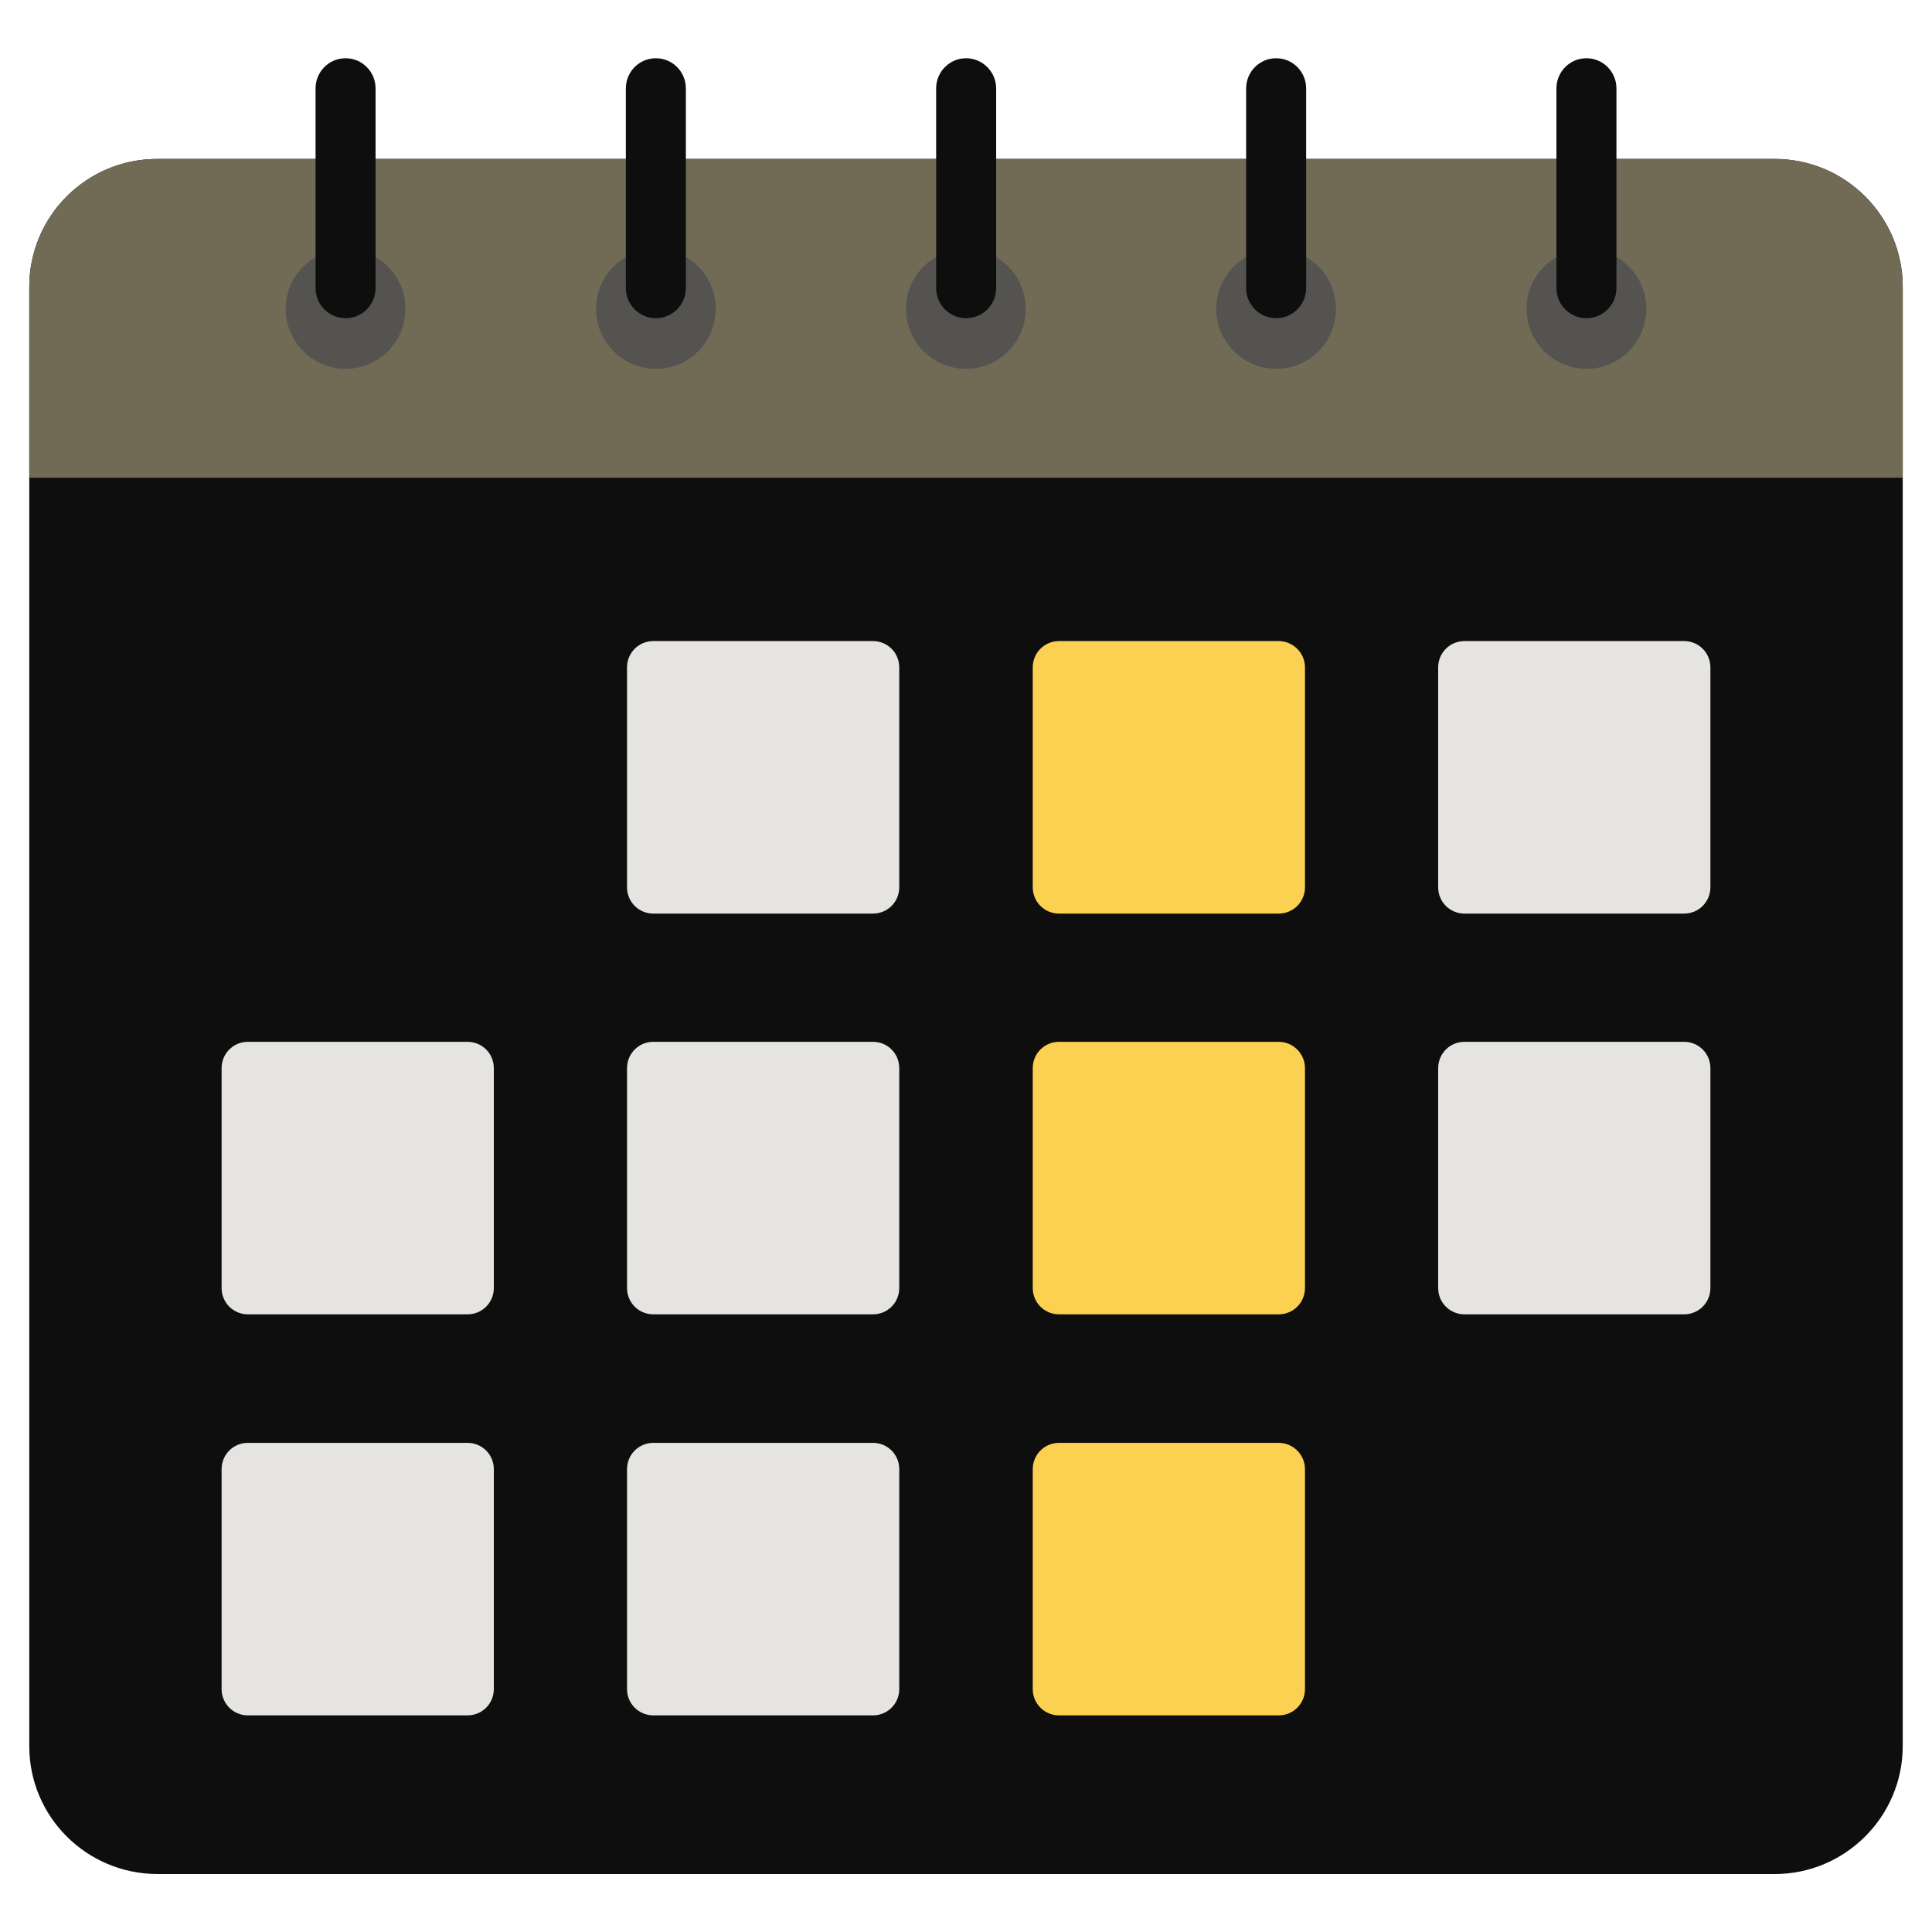
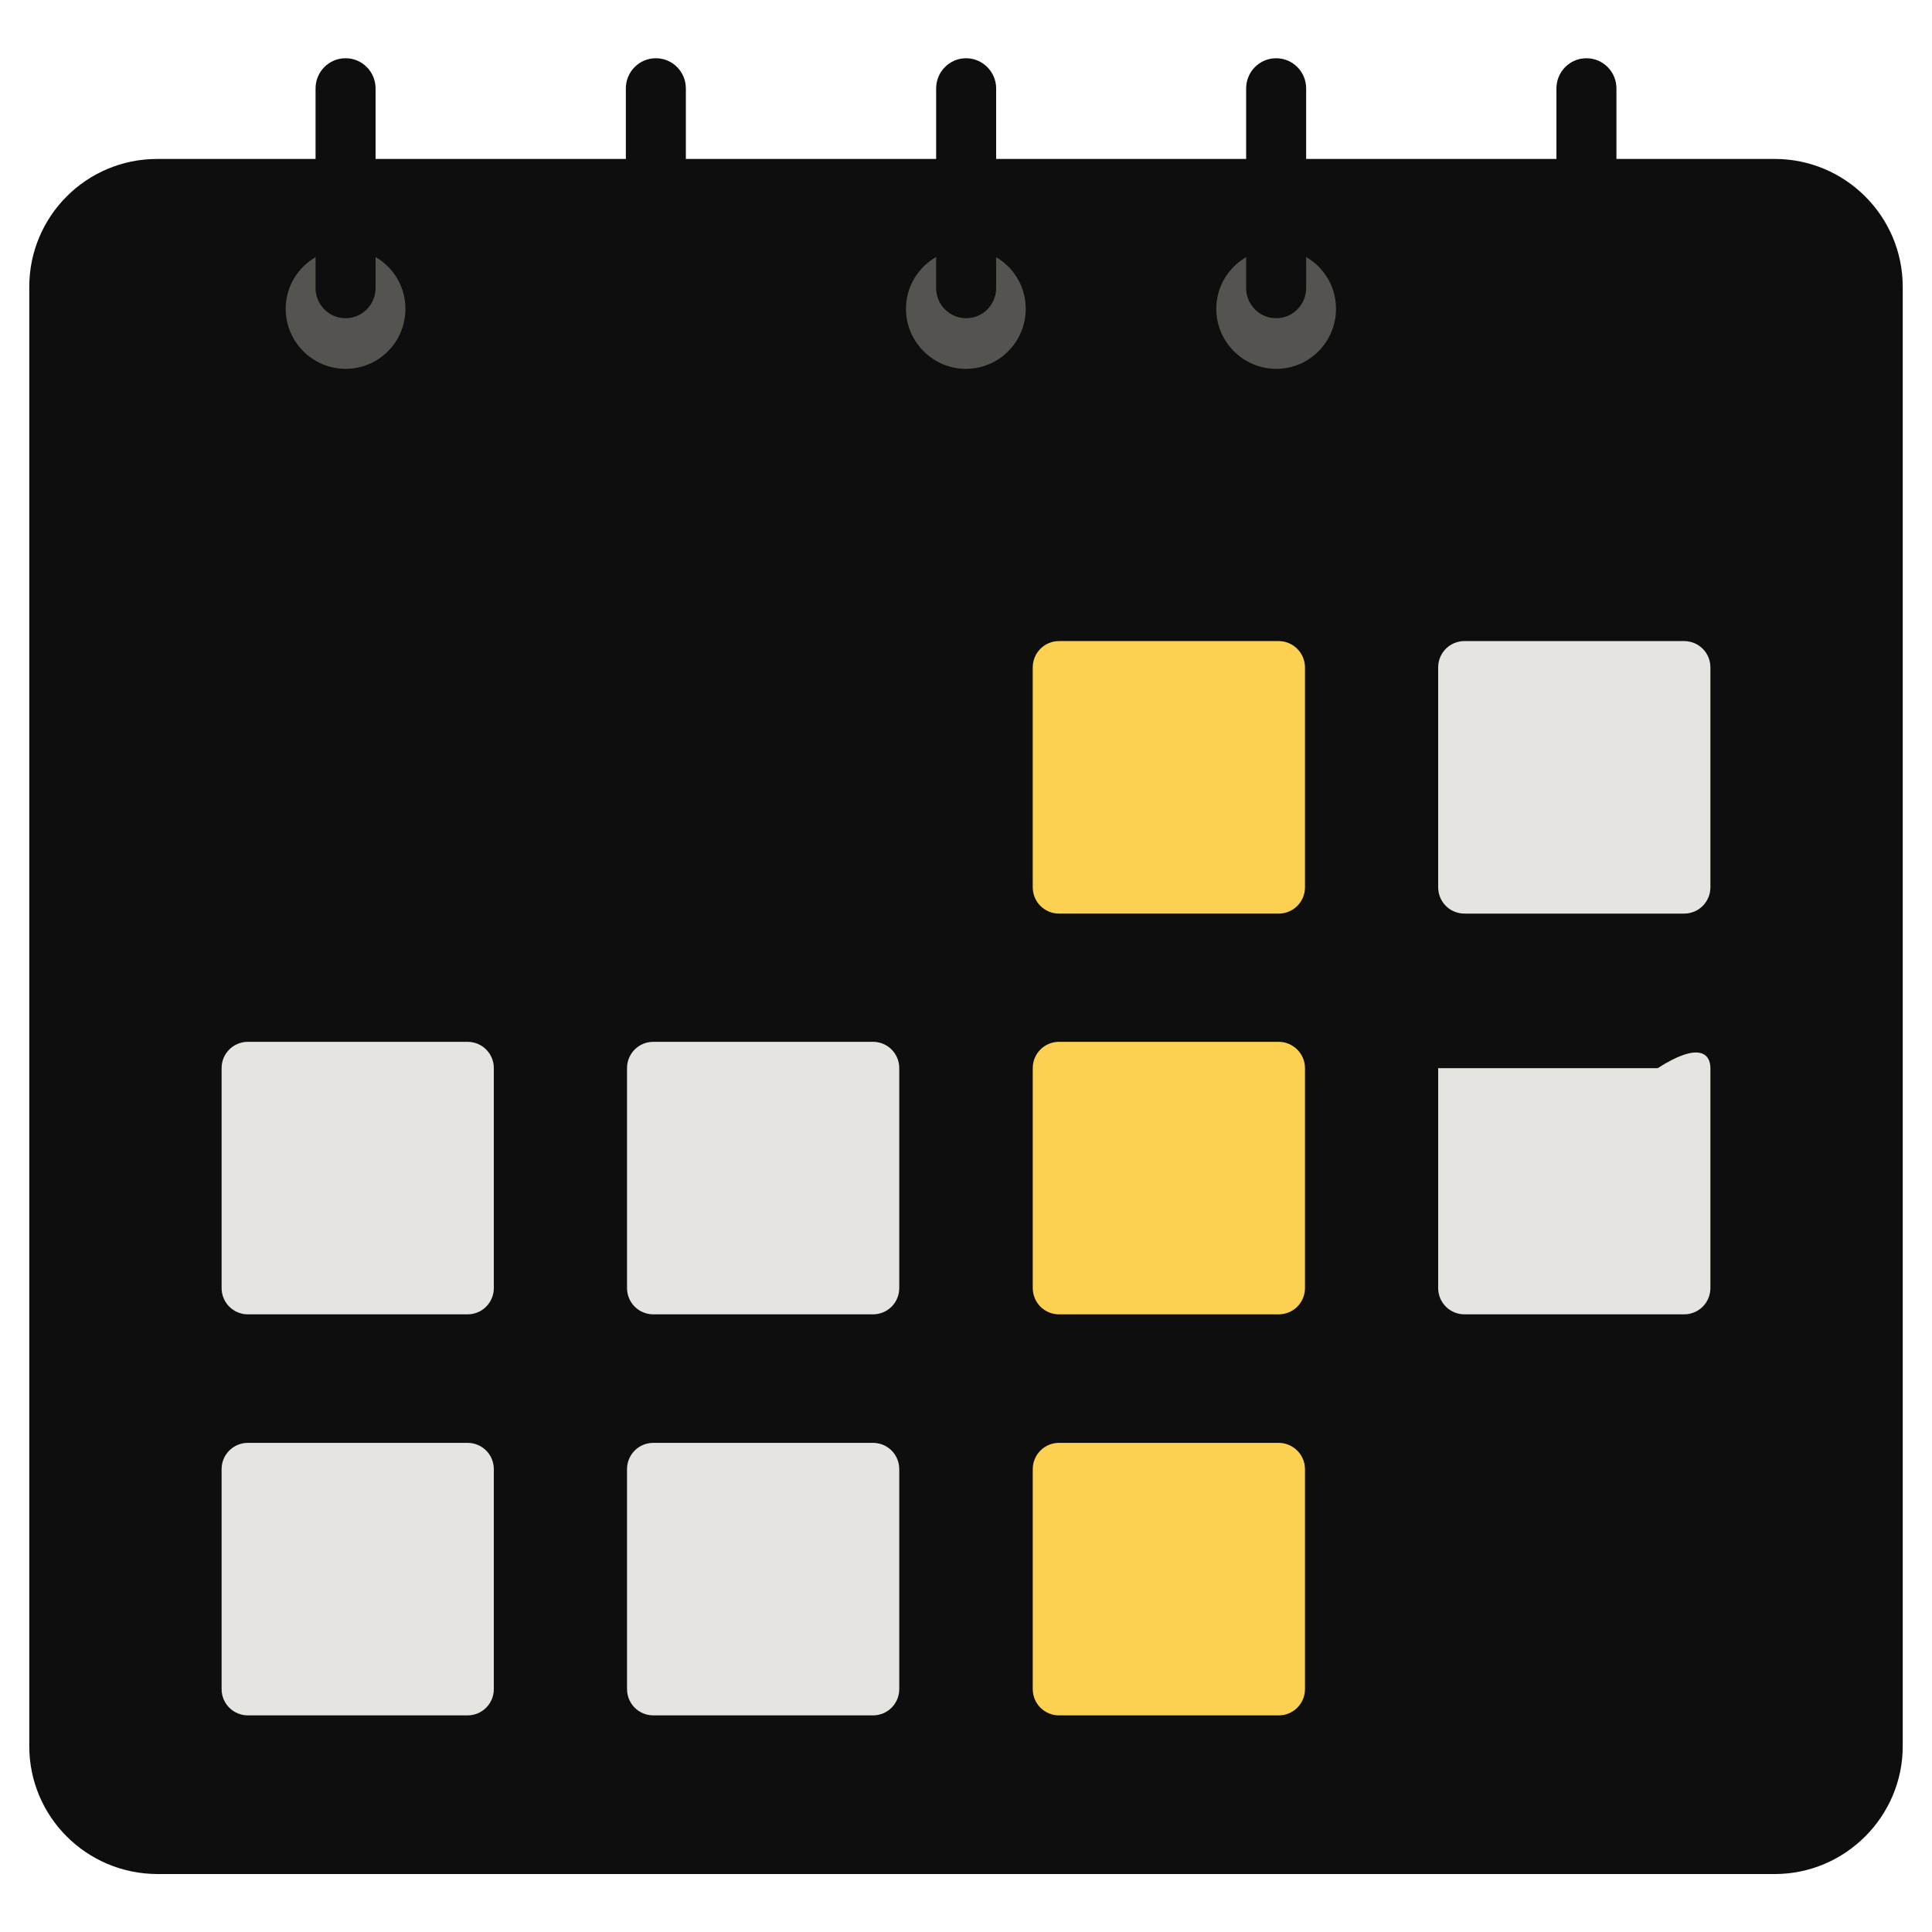
<svg xmlns="http://www.w3.org/2000/svg" viewBox="0 0 66 66" id="Appointment">
  <path fill="#0e0e0e" d="M65,9.8v49.85c0,2.41-1.97,4.37-4.37,4.37H5.37C2.95,64.01,1,62.06,1,59.65V9.8c0-2.41,1.95-4.37,4.37-4.37 h55.26C63.03,5.43,65,7.38,65,9.8z" class="colorf5f5f5 svgShape" />
-   <path fill="#716a55" d="M65,16.31V9.8c0-2.41-1.97-4.37-4.37-4.37H5.37C2.95,5.43,1,7.38,1,9.8v6.52H65z" class="color666666 svgShape" />
-   <path fill="#e5e4e1" d="M30.72,22.8v7.51c0,0.5-0.4,0.9-0.9,0.9h-7.5c-0.5,0-0.9-0.4-0.9-0.9V22.8c0-0.5,0.4-0.9,0.9-0.9h7.5 C30.32,21.9,30.72,22.3,30.72,22.8z" class="colore1e5e4 svgShape" />
  <path fill="#fcd151" d="M44.58,22.8v7.51c0,0.5-0.4,0.9-0.9,0.9h-7.5c-0.5,0-0.9-0.4-0.9-0.9V22.8c0-0.5,0.4-0.9,0.9-0.9h7.5 C44.17,21.9,44.58,22.3,44.58,22.8z" class="colorfc5151 svgShape" />
  <path fill="#e5e4e1" d="M58.43 22.8v7.51c0 .5-.4.9-.9.9h-7.5c-.5 0-.9-.4-.9-.9V22.8c0-.5.4-.9.9-.9h7.5C58.03 21.9 58.43 22.3 58.43 22.8zM16.87 36.49V44c0 .5-.4.9-.9.9h-7.5c-.5 0-.9-.4-.9-.9v-7.51c0-.5.4-.9.9-.9h7.5C16.47 35.59 16.87 35.99 16.87 36.49zM30.72 36.49V44c0 .5-.4.9-.9.9h-7.5c-.5 0-.9-.4-.9-.9v-7.51c0-.5.4-.9.9-.9h7.5C30.32 35.59 30.72 35.99 30.72 36.49z" class="colore1e5e4 svgShape" />
  <path fill="#fcd151" d="M44.58,36.49V44c0,0.5-0.4,0.9-0.9,0.9h-7.5c-0.5,0-0.9-0.4-0.9-0.9v-7.51c0-0.5,0.4-0.9,0.9-0.9h7.5 C44.17,35.59,44.58,35.99,44.58,36.49z" class="colorfc5151 svgShape" />
-   <path fill="#e5e4e1" d="M58.43 36.49V44c0 .5-.4.9-.9.9h-7.5c-.5 0-.9-.4-.9-.9v-7.51c0-.5.4-.9.9-.9h7.5C58.03 35.59 58.43 35.99 58.43 36.49zM16.87 50.19v7.51c0 .5-.4.9-.9.9h-7.5c-.5 0-.9-.4-.9-.9v-7.51c0-.5.4-.9.9-.9h7.5C16.47 49.29 16.87 49.69 16.87 50.19zM30.72 50.19v7.51c0 .5-.4.9-.9.9h-7.5c-.5 0-.9-.4-.9-.9v-7.51c0-.5.4-.9.9-.9h7.5C30.32 49.29 30.72 49.69 30.72 50.19z" class="colore1e5e4 svgShape" />
+   <path fill="#e5e4e1" d="M58.43 36.49V44c0 .5-.4.9-.9.9h-7.5c-.5 0-.9-.4-.9-.9v-7.51h7.5C58.03 35.59 58.43 35.99 58.43 36.49zM16.87 50.19v7.51c0 .5-.4.9-.9.9h-7.5c-.5 0-.9-.4-.9-.9v-7.51c0-.5.4-.9.9-.9h7.5C16.47 49.29 16.87 49.69 16.87 50.19zM30.72 50.19v7.51c0 .5-.4.9-.9.9h-7.5c-.5 0-.9-.4-.9-.9v-7.51c0-.5.4-.9.9-.9h7.5C30.32 49.29 30.72 49.69 30.72 50.19z" class="colore1e5e4 svgShape" />
  <path fill="#fcd151" d="M44.58,50.19v7.51c0,0.5-0.4,0.9-0.9,0.9h-7.5c-0.5,0-0.9-0.4-0.9-0.9v-7.51c0-0.5,0.4-0.9,0.9-0.9h7.5 C44.17,49.29,44.58,49.69,44.58,50.19z" class="colorfc5151 svgShape" />
-   <path fill="#545350" d="M56.24,10.55c0,1.13-0.91,2.05-2.04,2.05s-2.05-0.92-2.05-2.05c0-1.13,0.92-2.04,2.05-2.04 S56.24,9.42,56.24,10.55z" class="color505254 svgShape" />
  <path fill="#0e0e0e" d="M55.22,3.02v6.82c0,0.57-0.46,1.03-1.02,1.03h-0.01c-0.56,0-1.02-0.46-1.02-1.03V3.02 c0-0.57,0.46-1.03,1.02-1.03h0.01C54.76,1.99,55.22,2.45,55.22,3.02z" class="colorf5f5f5 svgShape" />
  <path fill="#545350" d="M45.64,10.55c0,1.13-0.91,2.05-2.04,2.05s-2.05-0.92-2.05-2.05c0-1.13,0.92-2.04,2.05-2.04 S45.64,9.42,45.64,10.55z" class="color505254 svgShape" />
  <path fill="#0e0e0e" d="M44.62,3.02v6.82c0,0.57-0.46,1.03-1.02,1.03h-0.01c-0.56,0-1.02-0.46-1.02-1.03V3.02 c0-0.57,0.46-1.03,1.02-1.03h0.01C44.16,1.99,44.62,2.45,44.62,3.02z" class="colorf5f5f5 svgShape" />
  <path fill="#545350" d="M35.04,10.55c0,1.13-0.91,2.05-2.04,2.05s-2.05-0.92-2.05-2.05c0-1.13,0.92-2.04,2.05-2.04 S35.04,9.42,35.04,10.55z" class="color505254 svgShape" />
  <path fill="#0e0e0e" d="M34.03,3.02v6.82c0,0.57-0.46,1.03-1.02,1.03h-0.01c-0.56,0-1.02-0.46-1.02-1.03V3.02 c0-0.57,0.46-1.03,1.02-1.03h0.01C33.56,1.99,34.03,2.45,34.03,3.02z" class="colorf5f5f5 svgShape" />
  <path fill="#545350" d="M13.85,10.55c0,1.13-0.91,2.05-2.04,2.05s-2.05-0.92-2.05-2.05c0-1.13,0.92-2.04,2.05-2.04 S13.85,9.42,13.85,10.55z" class="color505254 svgShape" />
  <path fill="#0e0e0e" d="M12.83,3.02v6.82c0,0.57-0.46,1.03-1.02,1.03H11.8c-0.56,0-1.02-0.46-1.02-1.03V3.02 c0-0.57,0.46-1.03,1.02-1.03h0.01C12.37,1.99,12.83,2.45,12.83,3.02z" class="colorf5f5f5 svgShape" />
-   <path fill="#545350" d="M24.45,10.55c0,1.13-0.91,2.05-2.04,2.05s-2.05-0.92-2.05-2.05c0-1.13,0.92-2.04,2.05-2.04 S24.45,9.42,24.45,10.55z" class="color505254 svgShape" />
  <path fill="#0e0e0e" d="M23.43,3.02v6.82c0,0.57-0.46,1.03-1.02,1.03H22.4c-0.56,0-1.02-0.46-1.02-1.03V3.02 c0-0.57,0.46-1.03,1.02-1.03h0.01C22.97,1.99,23.43,2.45,23.43,3.02z" class="colorf5f5f5 svgShape" />
</svg>